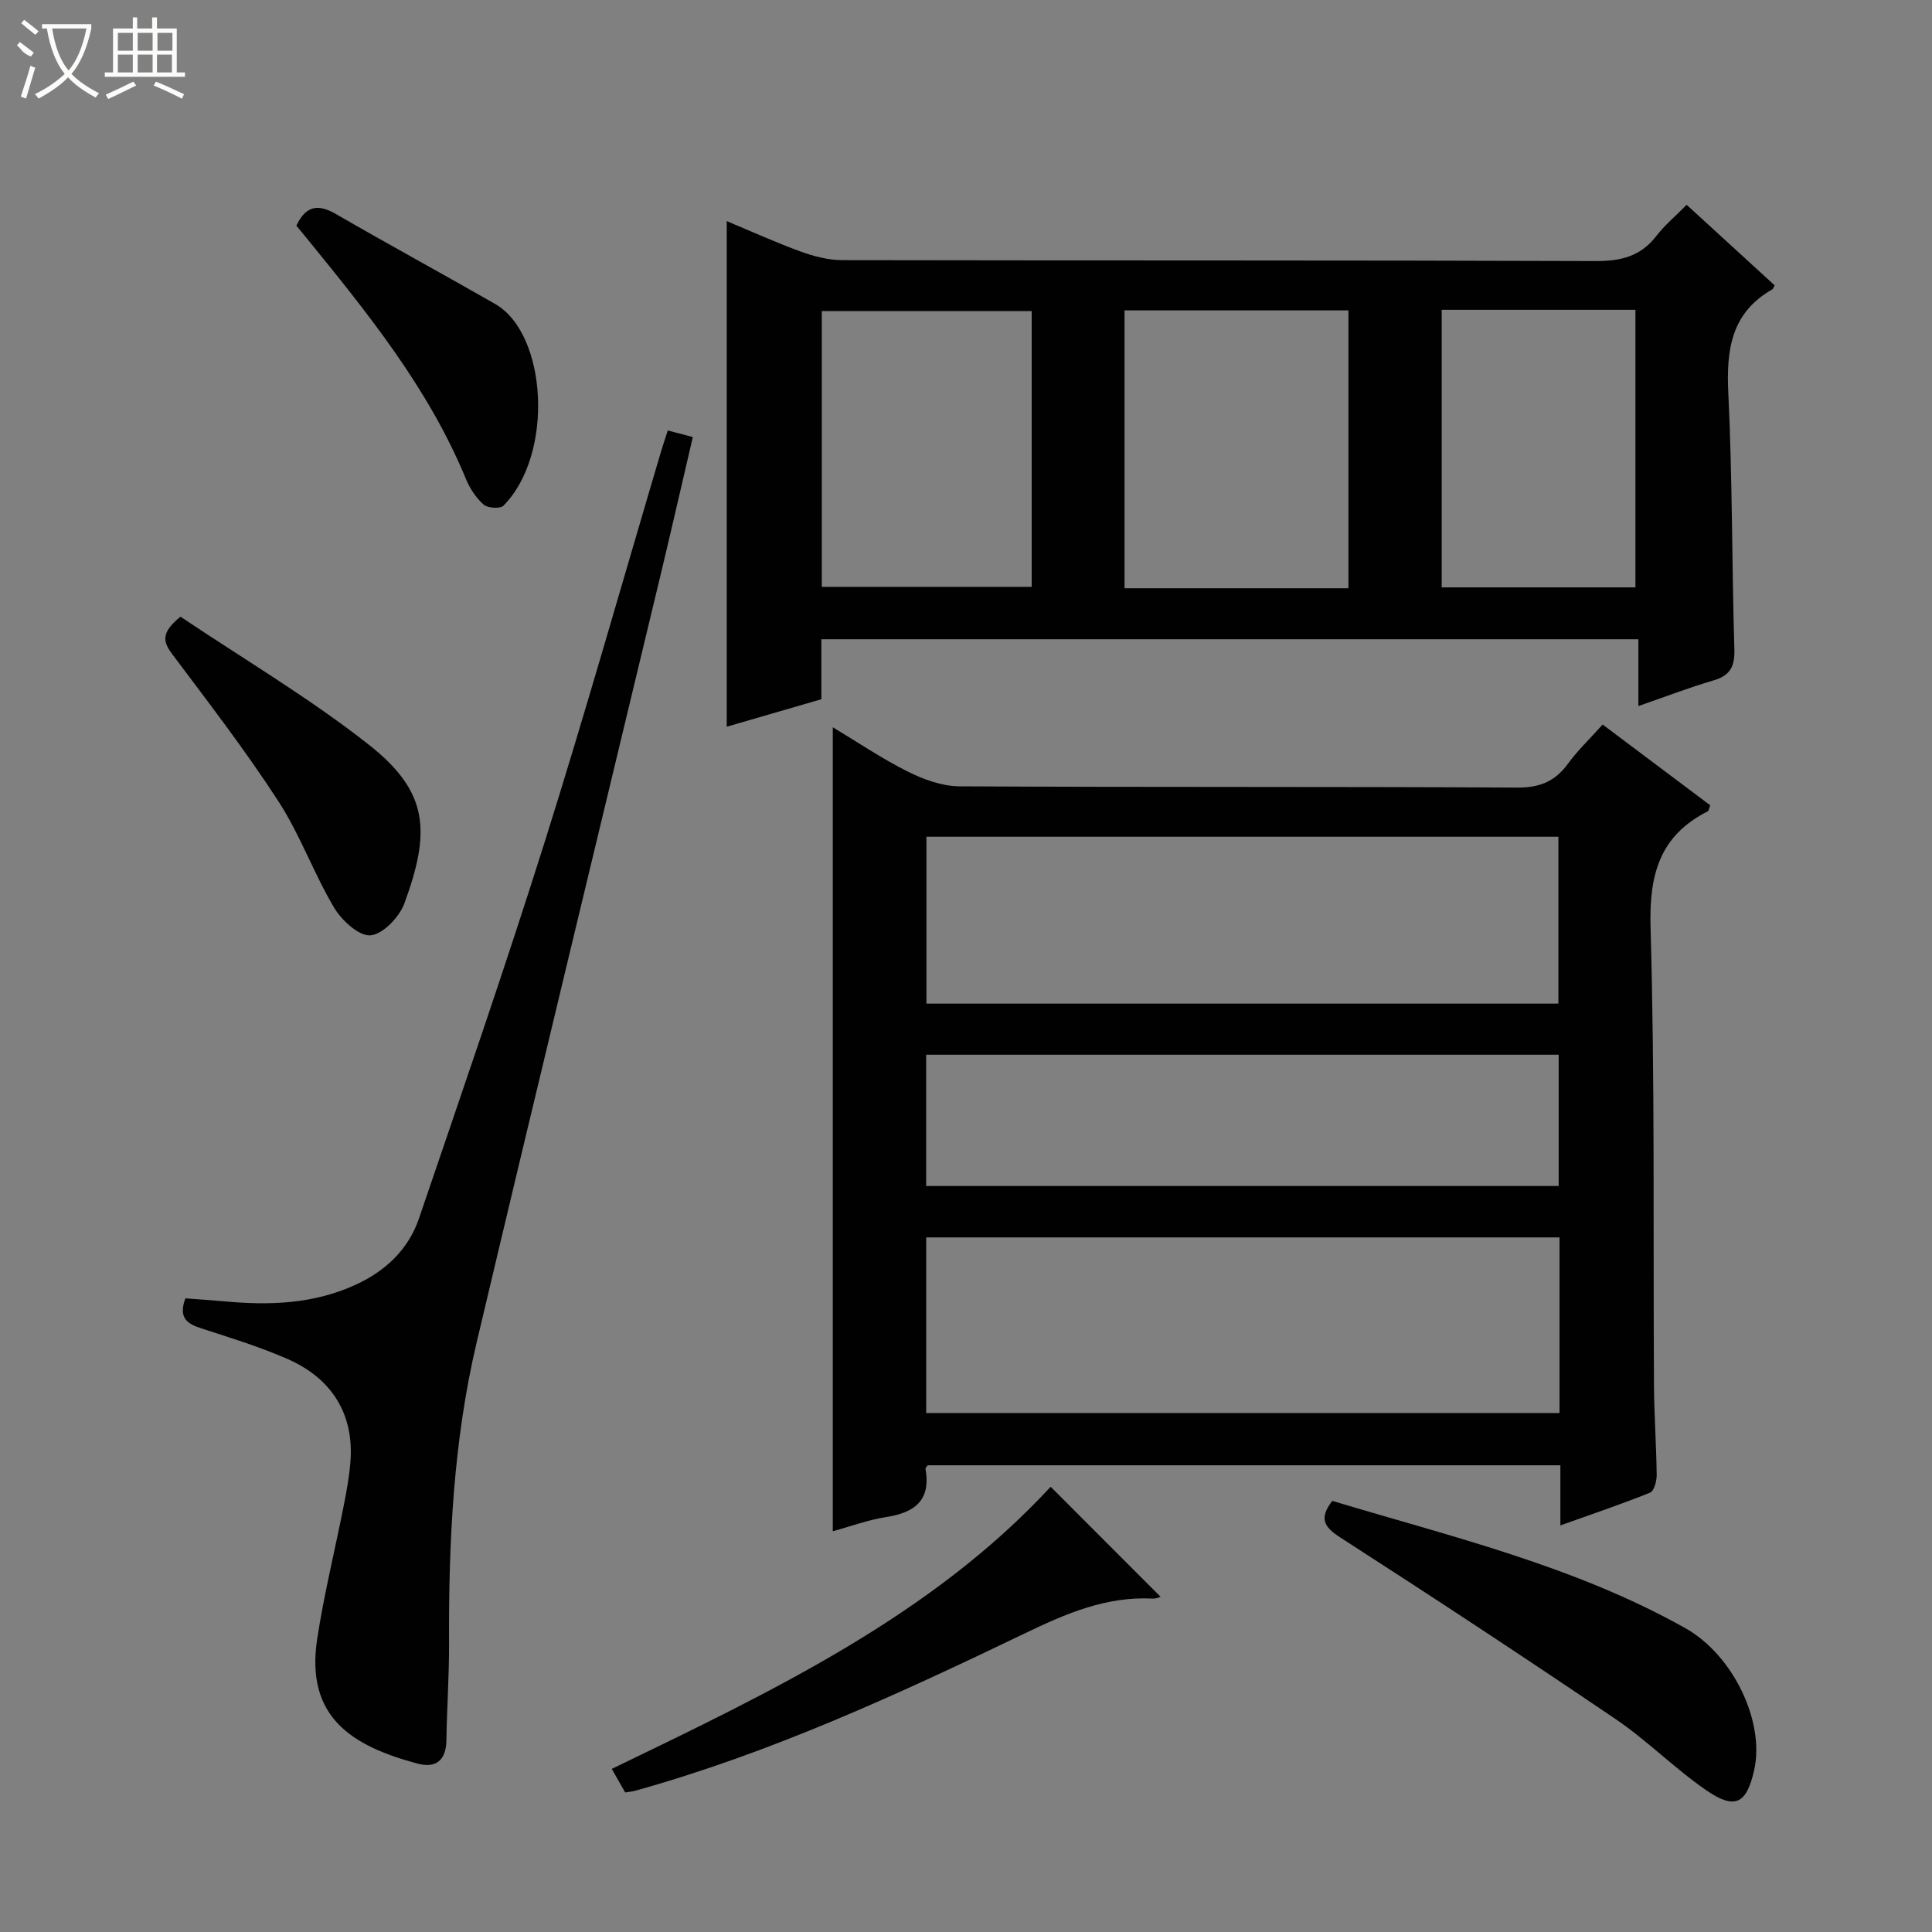
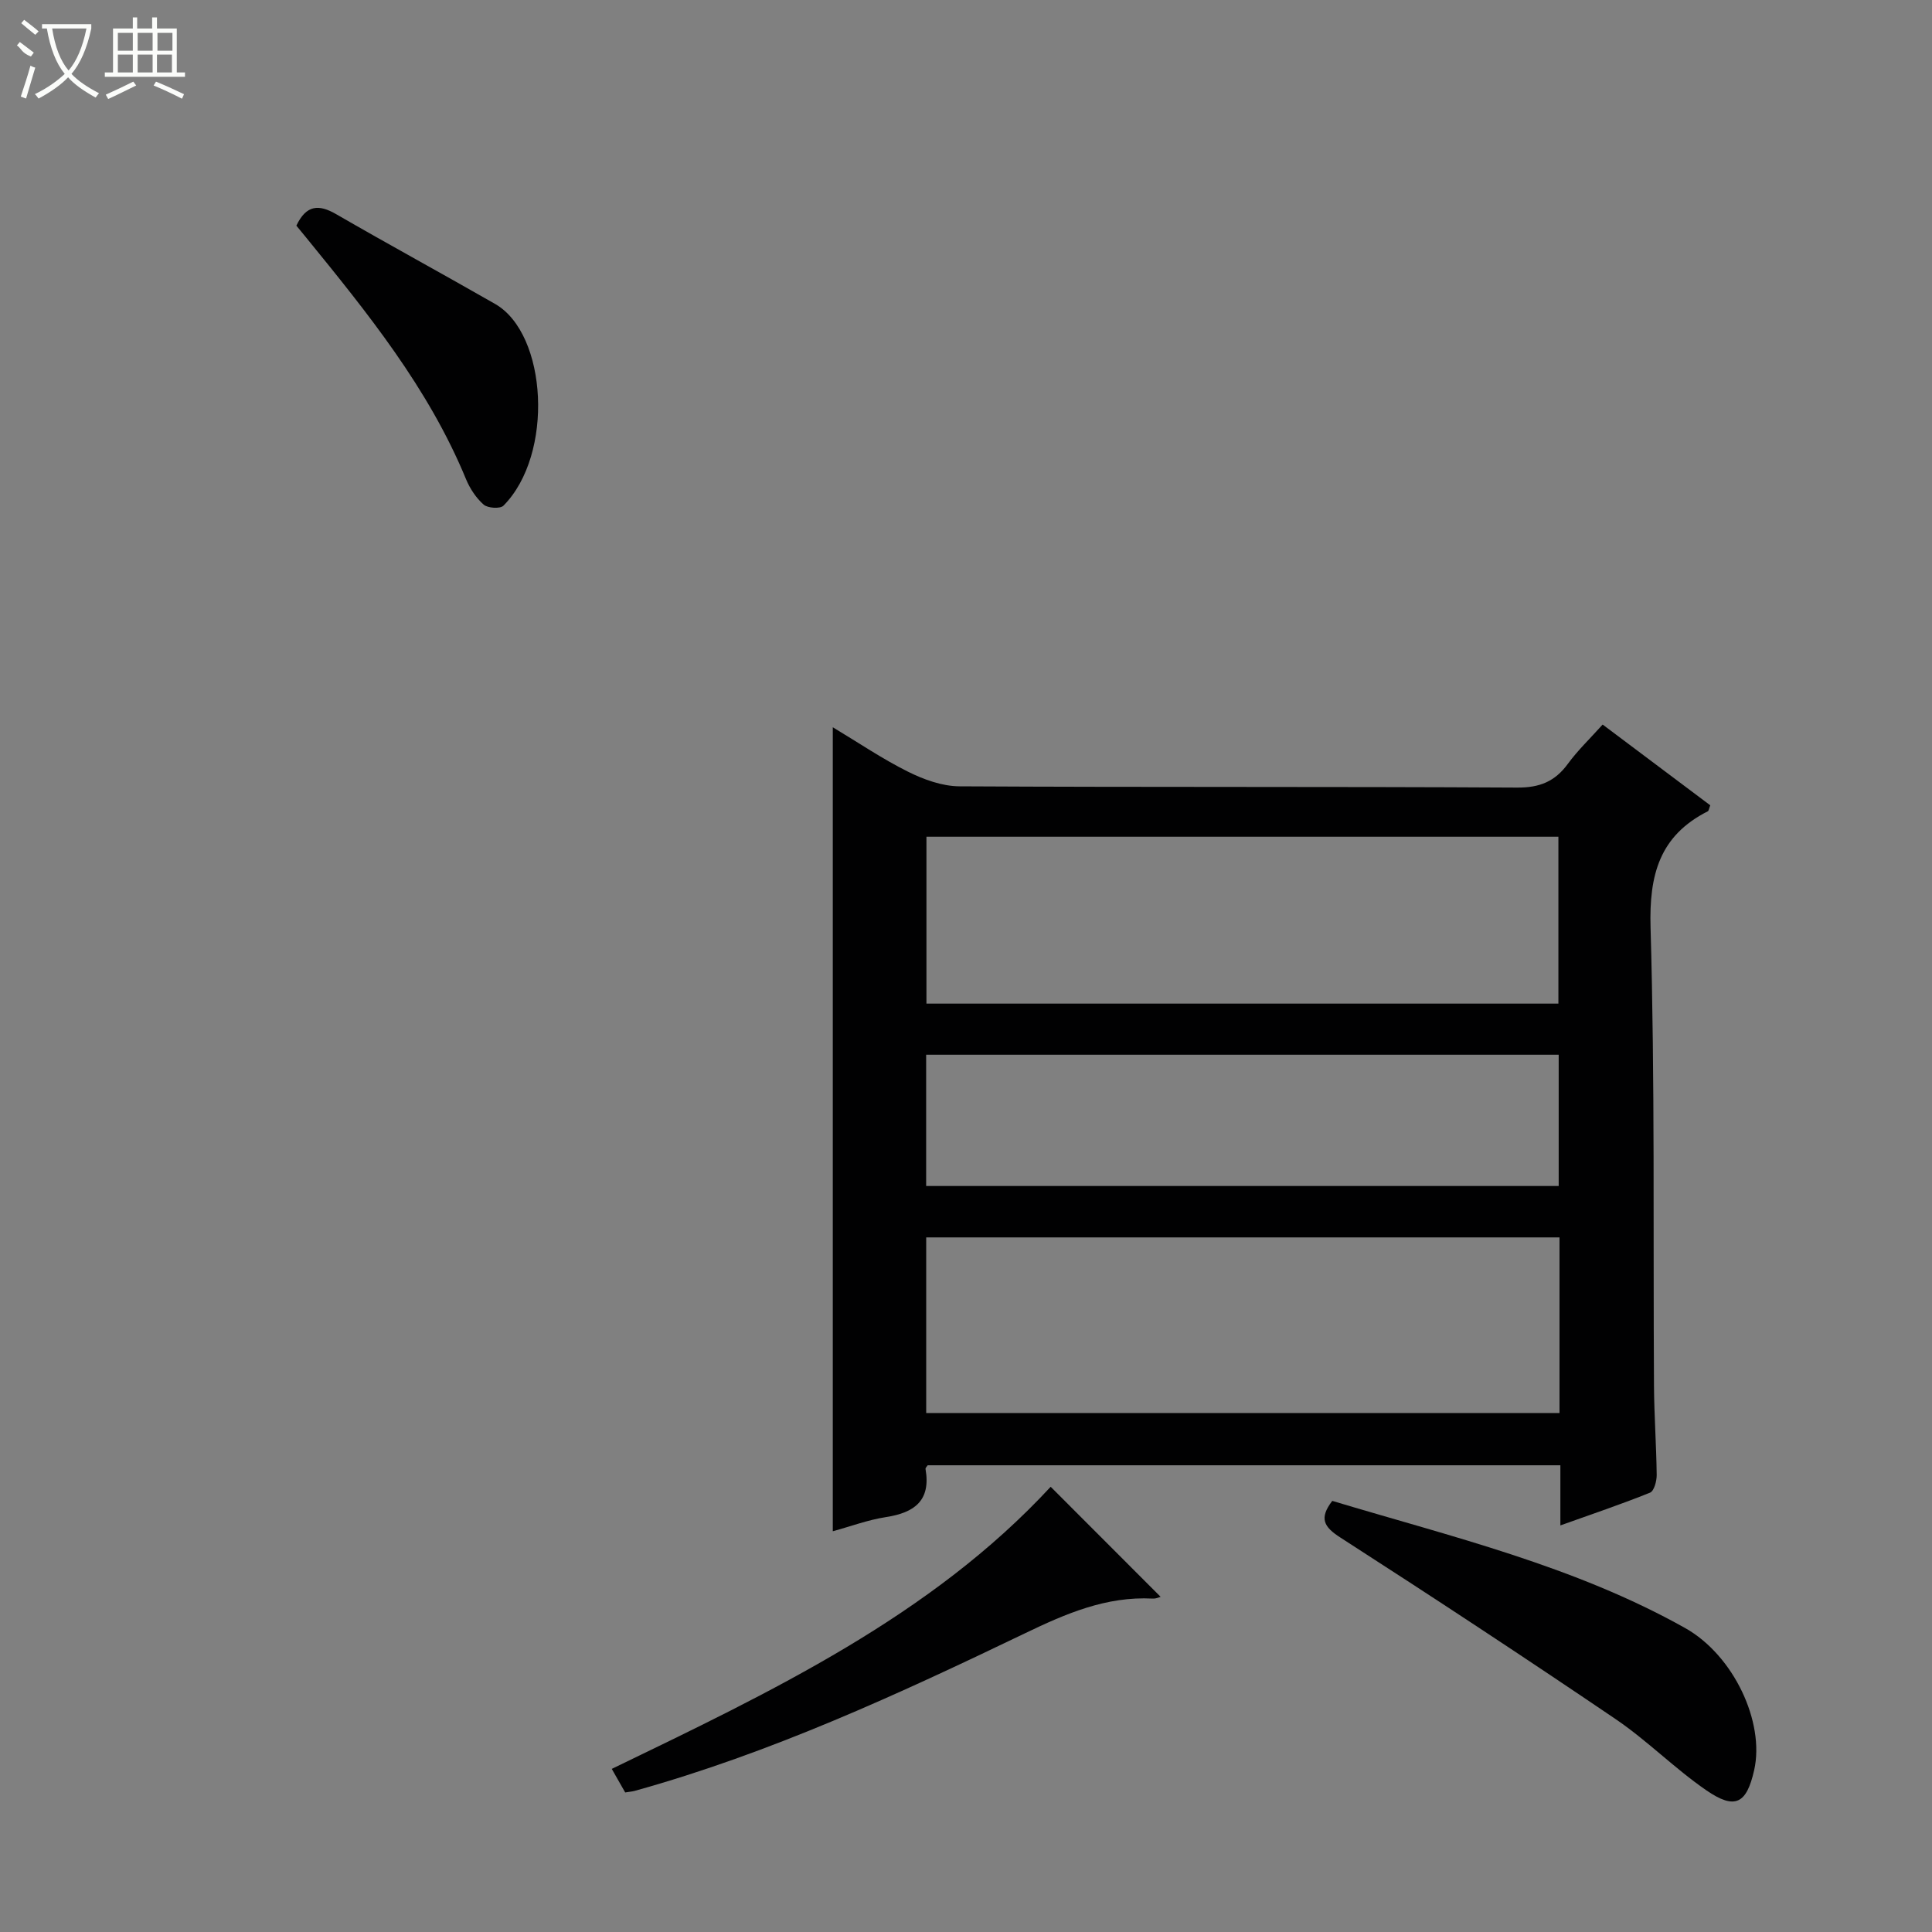
<svg xmlns="http://www.w3.org/2000/svg" enable-background="new 0 0 400 400" viewBox="0 0 400 400">
  <rect x="0" y="0" width="400" height="400" fill="#808080" stroke="none" />
  <g fill="#010102">
    <path d="m172.42 150.57c5.36 3.22 10.29 6.57 15.57 9.2 3.27 1.63 7.08 3.01 10.66 3.03 38.49.21 76.97.04 115.46.26 4.67.03 7.83-1.26 10.51-4.93 2.04-2.79 4.59-5.22 7.19-8.12 7.55 5.66 14.95 11.22 22.28 16.72-.27.69-.3 1.13-.51 1.24-10 5.06-12.16 13.14-11.85 24.04.91 31.63.52 63.29.71 94.94.04 6.15.49 12.29.56 18.44.01 1.25-.54 3.31-1.38 3.65-5.96 2.4-12.06 4.46-18.56 6.78 0-4.47 0-8.28 0-12.45-43.83 0-87.39 0-130.99 0-.13.21-.49.53-.45.77 1.14 6.53-2.28 9.05-8.2 9.96-3.71.57-7.3 1.92-11 2.93 0-55.44 0-110.58 0-166.46zm150.46 105.62c-43.92 0-87.37 0-131.12 0v36.36h131.12c0-12.2 0-24.01 0-36.36zm-.23-48.4c0-11.77 0-23.15 0-34.55-43.79 0-87.23 0-130.84 0v34.55zm-130.9 37.76h130.96c0-9.31 0-18.24 0-27.18-43.83 0-87.37 0-130.96 0z" />
-     <path d="m170.05 132.35v12.42c-6.43 1.87-12.86 3.73-19.59 5.69 0-35.02 0-69.53 0-104.68 5.11 2.13 10.16 4.43 15.36 6.32 2.73.99 5.73 1.76 8.61 1.76 51.98.1 103.97 0 155.95.19 5.23.02 9.31-.98 12.56-5.21 1.7-2.21 3.89-4.03 6.26-6.44 6.16 5.64 12.23 11.2 18.22 16.68-.29.53-.33.74-.45.81-8.57 4.86-9.58 12.54-9.14 21.56.86 17.61.72 35.28 1.25 52.91.11 3.57-.8 5.48-4.31 6.51-5.06 1.48-10 3.39-15.56 5.31 0-4.73 0-9.11 0-13.83-56.52 0-112.56 0-169.16 0zm109.13-10.56c0-19.46 0-38.49 0-57.53-15.68 0-30.95 0-46.36 0v57.53zm-109.04-.29h43.46c0-19.34 0-38.25 0-57.1-14.71 0-29.08 0-43.46 0zm128.35-57.36v57.47h40.11c0-19.36 0-38.4 0-57.47-13.53 0-26.66 0-40.11 0z" />
-     <path d="m138.26 89.12c1.83.48 3.25.86 5.18 1.37-2.26 9.67-4.42 19.16-6.69 28.62-12.69 52.9-25.51 105.77-38.04 158.72-4.85 20.5-5.84 41.45-5.74 62.46.03 6.65-.45 13.3-.54 19.95-.06 4.23-2.18 5.93-6.05 4.88-13.4-3.62-23.19-9.5-20.71-25.79 1.42-9.32 3.71-18.51 5.53-27.77.58-2.93 1.11-5.89 1.35-8.86.78-9.71-3.66-17.26-13.09-21.37-5.76-2.51-11.82-4.38-17.82-6.32-2.93-.94-4.74-2.2-3.26-6.2 2.48.19 5.21.36 7.95.61 9.38.88 18.59.6 27.37-3.46 6.2-2.87 10.88-7.32 13.06-13.74 8.83-25.92 17.79-51.81 26.02-77.92 8.42-26.74 16.05-53.73 24.02-80.61.45-1.54.98-3.06 1.46-4.57z" />
    <path d="m275.83 310.74c24.76 7.45 50.14 13.47 73.06 26.33 10.05 5.64 16.53 19.5 14.29 29.42-1.57 6.97-3.95 8.27-9.91 4.17-6.55-4.51-12.22-10.29-18.79-14.75-18.82-12.76-37.82-25.25-56.94-37.56-3.45-2.21-4.49-3.97-1.71-7.61z" />
    <path d="m240.29 330.6c-.13.03-.89.41-1.63.37-9.65-.51-18.05 3.14-26.54 7.23-26.19 12.59-52.58 24.76-80.71 32.58-.48.13-.98.17-1.97.33-.8-1.4-1.67-2.93-2.78-4.88 33.02-15.97 66.08-31.61 90.87-58.41 7.52 7.53 15.16 15.17 22.76 22.78z" />
-     <path d="m37.37 127.68c13.07 8.78 26.71 16.83 39.04 26.54 12.47 9.83 12.71 18.08 7.31 32.83-1.04 2.83-4.45 6.39-7.02 6.6-2.4.2-5.97-3.11-7.54-5.75-4.22-7.11-7.03-15.09-11.52-22-6.78-10.45-14.4-20.36-21.88-30.33-1.96-2.59-2.62-4.49 1.61-7.89z" />
    <path d="m61.36 46.72c2.05-4.32 4.64-4.46 8.22-2.39 10.91 6.31 21.99 12.33 32.93 18.6 10.82 6.2 12.24 31.16 1.72 41.77-.68.68-3.25.51-4.09-.22-1.56-1.37-2.84-3.31-3.65-5.26-7.77-18.87-20.44-34.48-33.14-50.08-.62-.77-1.26-1.53-1.99-2.42z" />
  </g>
  <path d="m6.4 11.7c-2-.8-1.9-1.6-2.9-2.3l.6-.7c.9.7 1.9 1.4 2.9 2.2zm-2.1 8.3c.7-2.1 1.4-4.2 2-6.4.2.1.6.3 1 .4-.7 2.3-1.3 4.4-1.9 6.4zm3-12.8c-1.1-.9-2.1-1.7-2.9-2.4l.6-.7c1 .8 2 1.5 3 2.4zm1.4-1.3v-.9h10.2v.9c-.9 4.2-2.3 7.3-4.1 9.4 1.3 1.4 3.2 2.7 5.7 4-.2.2-.4.5-.7.9-2.5-1.4-4.4-2.7-5.7-4.2-1.4 1.5-3.5 3-6.1 4.4 0 0 0 0-.1-.1-.3-.4-.5-.7-.7-.8 2.7-1.3 4.7-2.8 6.2-4.2-1.8-2.2-3-5.3-3.7-9.4zm9.2 0h-7.1c.6 3.8 1.7 6.7 3.4 8.7 1.7-2 2.9-4.8 3.7-8.7z" fill="#fbfcfa" />
  <path d="m31.6 3.6h.9v2.3h4.1v9.1h1.7v.9h-16.6v-.9h1.7v-9.1h4.1v-2.3h.9v2.3h3.1v-2.3zm-4 13.3.6.8c-1.9.9-3.8 1.9-5.8 2.8-.2-.3-.3-.6-.5-.9 2-.9 3.9-1.8 5.7-2.7zm-3.2-10.1v3.7h3.1v-3.7zm0 4.5v3.7h3.1v-3.7zm4.1-4.5v3.7h3.1v-3.7zm0 4.5v3.7h3.1v-3.7zm9.1 9.1c-2.1-1.1-4.1-2-5.8-2.7l.5-.8c2.2.9 4.1 1.8 5.8 2.6l-.4.9zm-1.9-13.6h-3.1v3.7h3.1zm-3.2 4.5v3.7h3.1v-3.7z" fill="#fbfcfa" />
</svg>